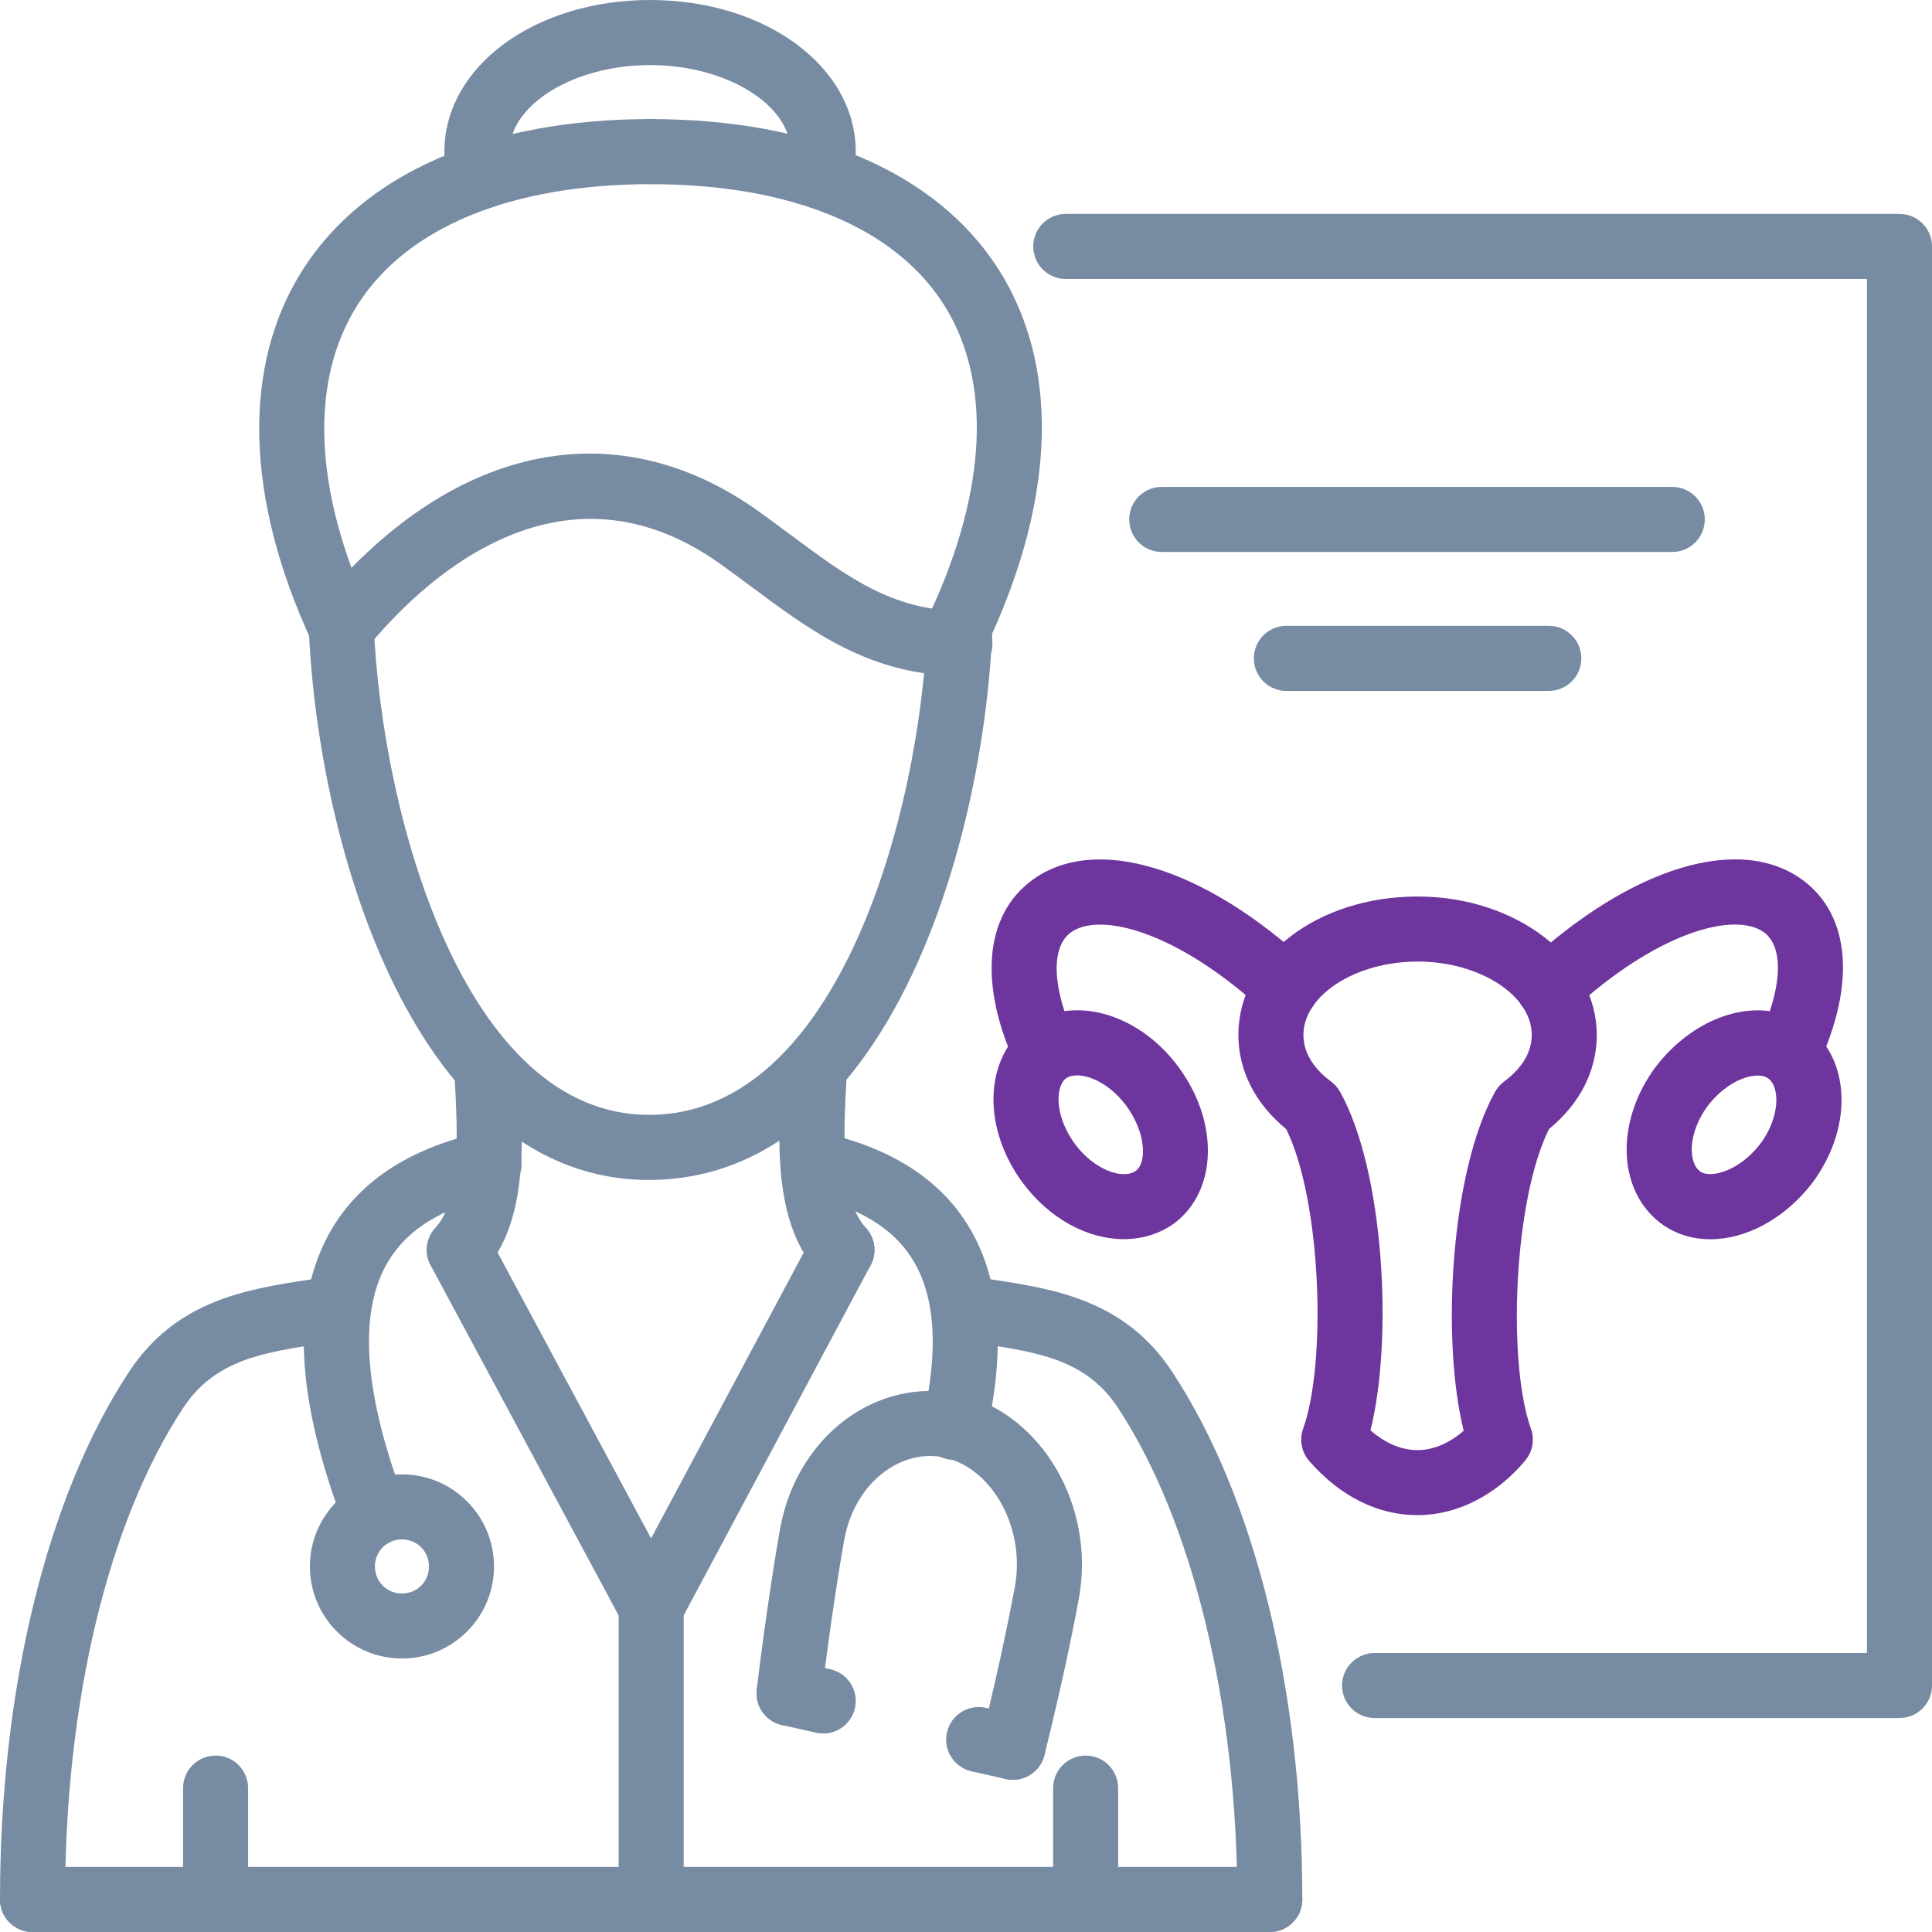
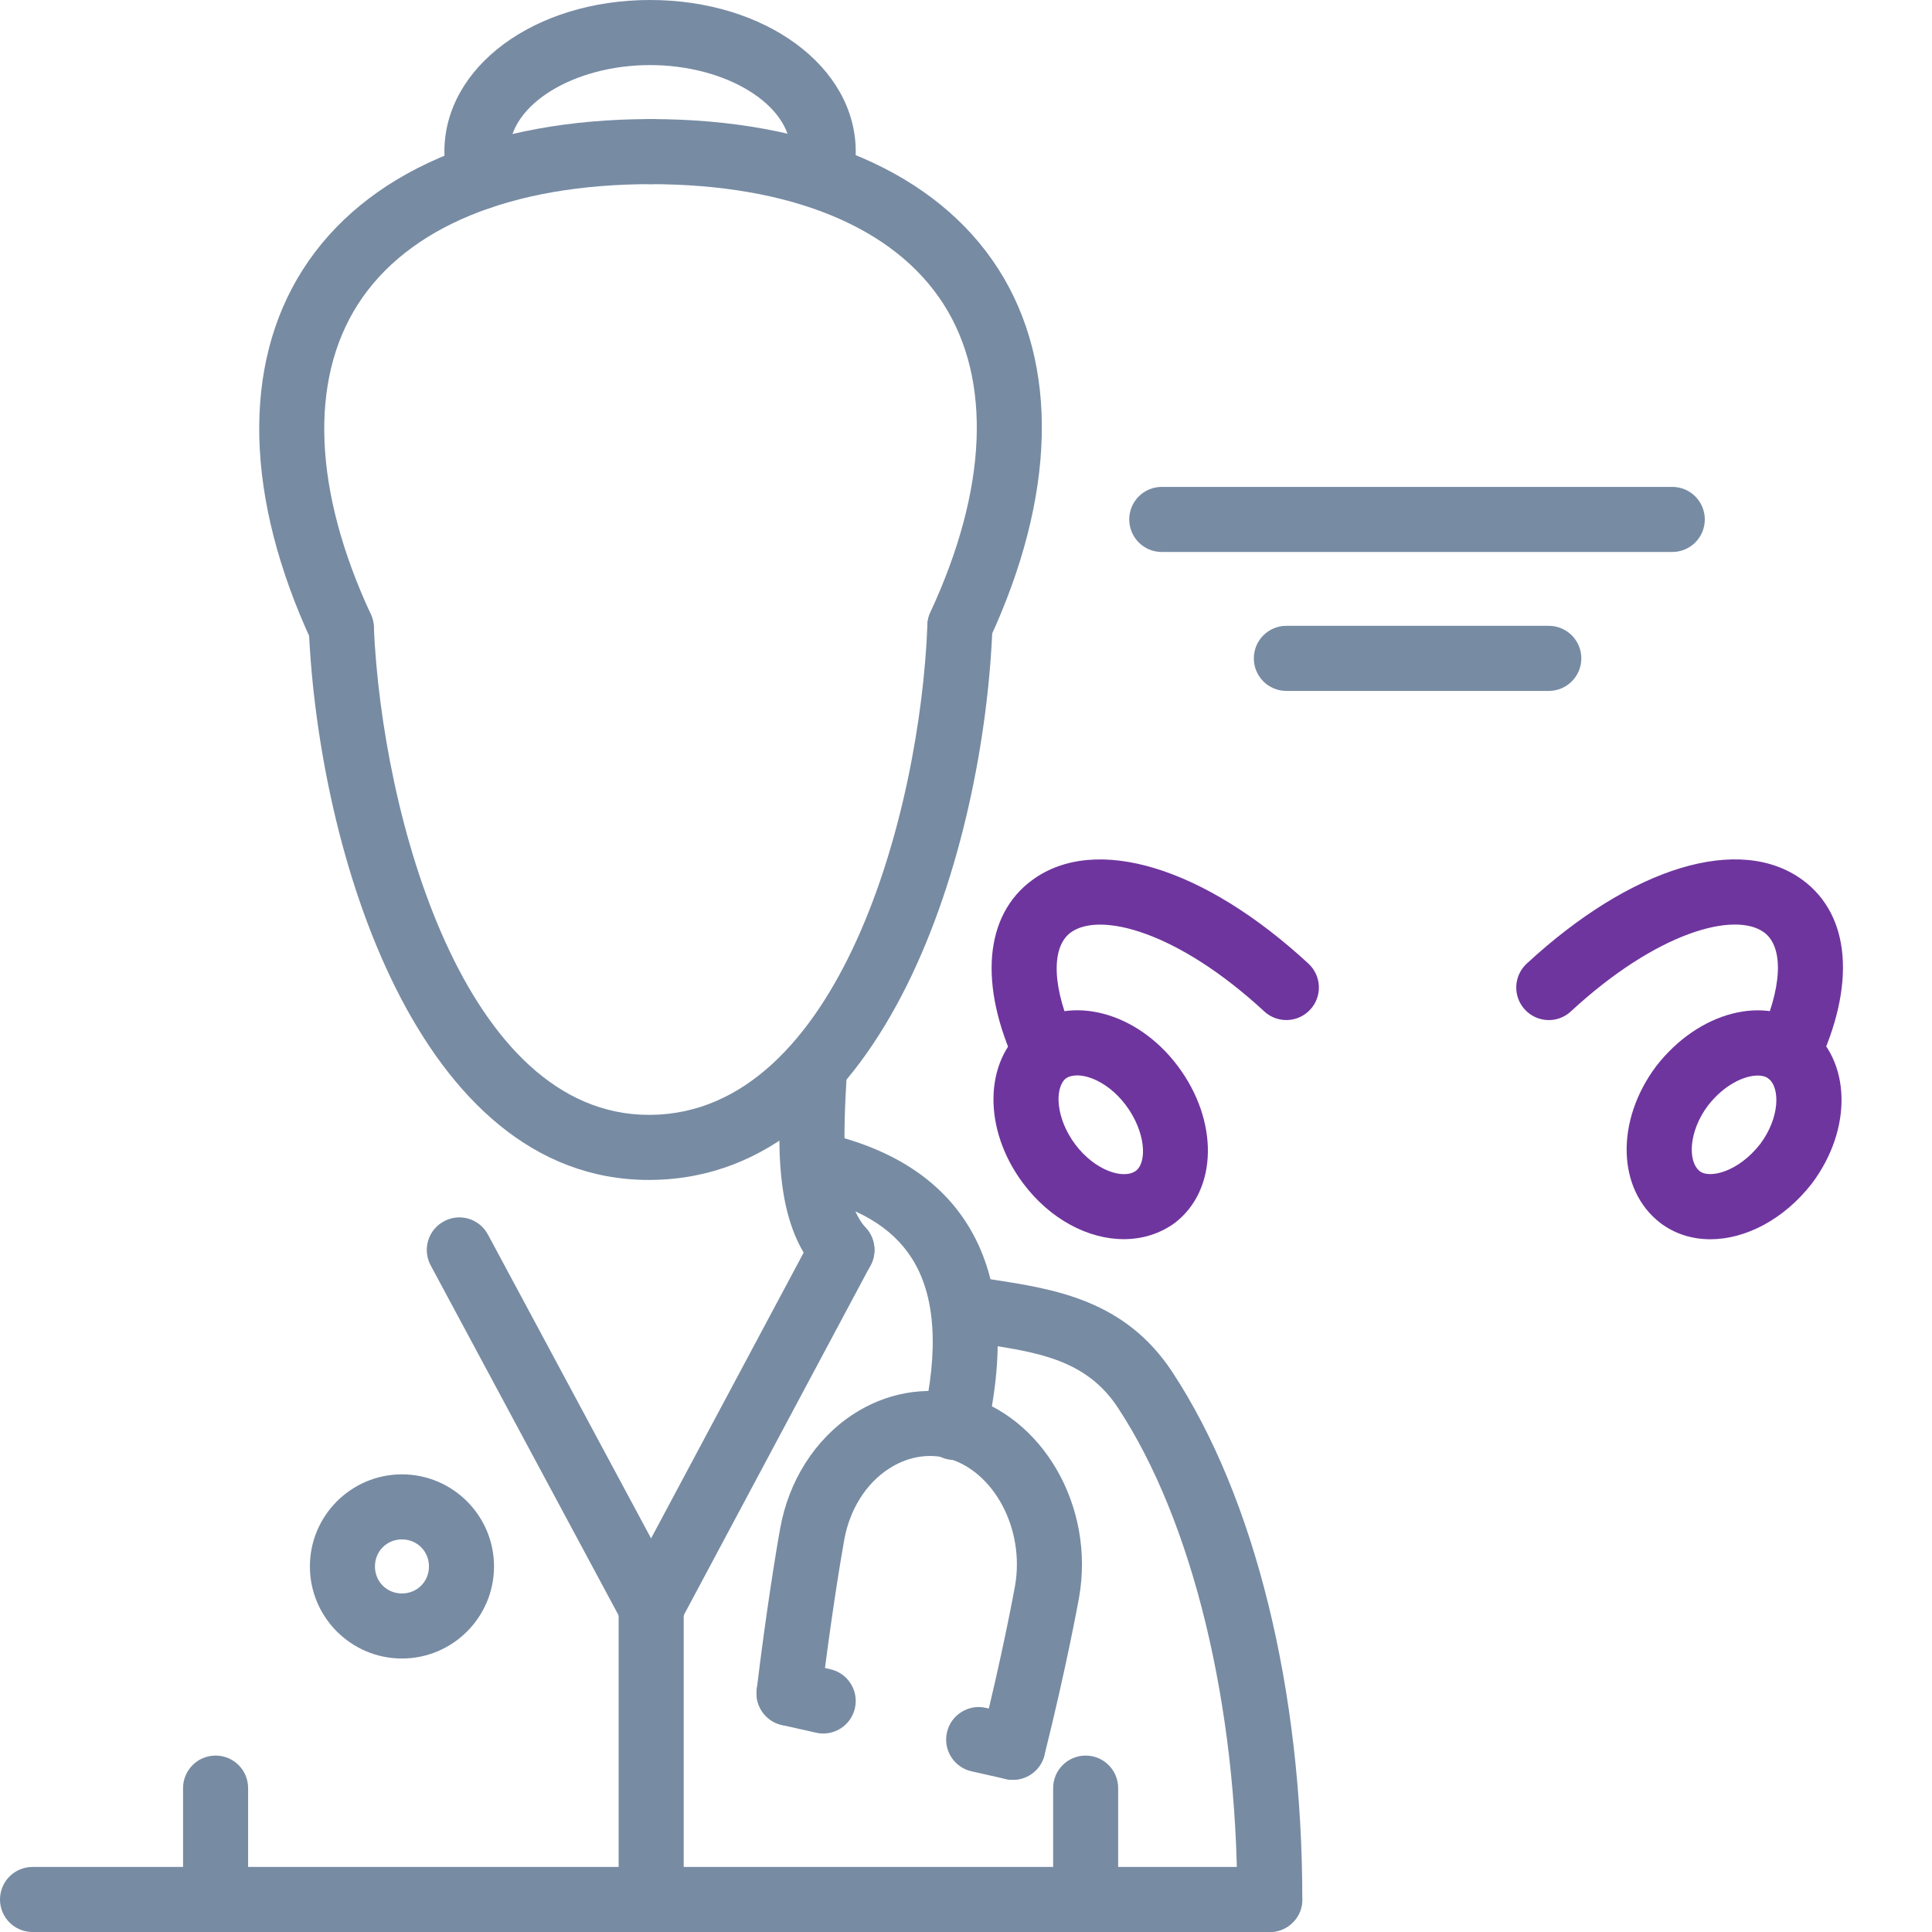
<svg xmlns="http://www.w3.org/2000/svg" width="57" height="57" viewBox="0 0 57 57" fill="none">
  <path d="M19.146 34.812C12.308 34.812 9.398 25.114 9.111 18.571C9.088 18.041 9.498 17.593 10.027 17.57C10.555 17.556 11.005 17.956 11.028 18.486C11.273 24.068 13.695 32.892 19.149 32.892C19.166 32.892 19.183 32.892 19.201 32.892C24.744 32.835 27.149 23.989 27.362 18.427C27.382 17.896 27.873 17.487 28.358 17.505C28.887 17.525 29.301 17.971 29.281 18.5C29.03 25.018 26.145 34.74 19.221 34.811C19.197 34.811 19.171 34.812 19.146 34.812Z" fill="#778BA3" />
-   <path d="M28.321 19.944C28.318 19.944 28.313 19.944 28.31 19.943C25.665 19.912 23.966 18.647 22.166 17.309C21.871 17.09 21.569 16.865 21.256 16.64C16.456 13.221 12.354 17.246 10.813 19.135C10.479 19.546 9.876 19.608 9.463 19.272C9.052 18.937 8.991 18.332 9.326 17.922C13.246 13.116 18.125 12.055 22.372 15.079C22.697 15.312 23.009 15.543 23.311 15.769C24.988 17.015 26.312 18 28.332 18.024C28.863 18.03 29.287 18.465 29.281 18.995C29.275 19.521 28.846 19.944 28.321 19.944Z" fill="#778BA3" />
  <path d="M10.071 19.488C9.709 19.488 9.361 19.283 9.199 18.933C7.225 14.68 7.132 10.78 8.936 7.952C10.763 5.09 14.413 3.513 19.211 3.513C19.741 3.513 20.171 3.943 20.171 4.473C20.171 5.003 19.741 5.433 19.211 5.433C15.091 5.433 12.017 6.695 10.555 8.985C9.115 11.241 9.251 14.487 10.941 18.124C11.164 18.605 10.955 19.176 10.474 19.399C10.343 19.46 10.205 19.488 10.071 19.488Z" fill="#778BA3" />
  <path d="M28.32 19.424C28.186 19.424 28.048 19.395 27.917 19.334C27.436 19.111 27.227 18.54 27.45 18.059C29.131 14.441 29.268 11.215 27.839 8.976C26.381 6.691 23.305 5.433 19.179 5.433C18.648 5.433 18.219 5.003 18.219 4.473C18.219 3.943 18.648 3.513 19.179 3.513C23.984 3.513 27.634 5.087 29.458 7.943C31.251 10.754 31.157 14.634 29.192 18.867C29.03 19.218 28.682 19.424 28.32 19.424Z" fill="#778BA3" />
  <path d="M14.167 6.182C13.737 6.182 13.346 5.891 13.237 5.455C13.15 5.105 13.111 4.802 13.111 4.473C13.111 1.965 15.777 0 19.179 0C22.581 0 25.247 1.965 25.247 4.473C25.247 4.74 25.198 4.98 25.162 5.156C25.054 5.675 24.537 6.005 24.027 5.901C23.507 5.794 23.174 5.286 23.281 4.767C23.302 4.667 23.328 4.543 23.328 4.473C23.328 3.089 21.428 1.92 19.179 1.92C16.93 1.92 15.03 3.089 15.03 4.473C15.03 4.644 15.051 4.793 15.1 4.989C15.228 5.504 14.915 6.025 14.4 6.153C14.323 6.172 14.245 6.182 14.167 6.182Z" fill="#778BA3" />
  <path d="M11.858 48.931C10.361 48.931 9.143 47.713 9.143 46.215C9.143 44.717 10.361 43.498 11.858 43.498C13.357 43.498 14.575 44.717 14.575 46.215C14.575 47.713 13.357 48.931 11.858 48.931ZM11.858 45.417C11.411 45.417 11.062 45.768 11.062 46.215C11.062 46.663 11.411 47.012 11.858 47.012C12.306 47.012 12.656 46.663 12.656 46.215C12.656 45.768 12.306 45.417 11.858 45.417Z" fill="#778BA3" />
-   <path d="M0.959 57C0.429 57 0 56.571 0 56.041C0 49.823 1.385 44.153 3.802 40.481C5.195 38.357 7.282 38.037 9.124 37.754L9.749 37.654C10.271 37.562 10.767 37.92 10.854 38.443C10.942 38.966 10.588 39.461 10.065 39.549L9.415 39.651C7.761 39.905 6.332 40.125 5.406 41.536C3.19 44.903 1.919 50.189 1.919 56.041C1.919 56.571 1.49 57 0.959 57ZM13.551 37.837C13.32 37.837 13.088 37.754 12.904 37.587C12.513 37.23 12.485 36.622 12.841 36.231C13.564 35.438 13.528 33.752 13.405 31.631C13.375 31.101 13.778 30.647 14.307 30.617C14.84 30.587 15.29 30.99 15.322 31.519C15.445 33.653 15.585 36.071 14.26 37.524C14.071 37.732 13.811 37.837 13.551 37.837Z" fill="#778BA3" />
  <path d="M37.463 57H0.959C0.429 57 0 56.571 0 56.041C0 55.51 0.429 55.081 0.959 55.081H37.463C37.993 55.081 38.422 55.51 38.422 56.041C38.422 56.571 37.993 57 37.463 57Z" fill="#778BA3" />
-   <path d="M11.046 45.614C10.659 45.614 10.294 45.377 10.148 44.994C8.736 41.268 8.587 38.467 9.693 36.428C10.526 34.894 12.051 33.875 14.225 33.402C14.741 33.289 15.255 33.618 15.367 34.136C15.479 34.654 15.15 35.165 14.633 35.278C13.006 35.631 11.943 36.307 11.38 37.344C10.568 38.84 10.758 41.185 11.944 44.312C12.131 44.809 11.882 45.362 11.386 45.551C11.274 45.593 11.159 45.614 11.046 45.614Z" fill="#778BA3" />
  <path d="M29.884 52.51C29.806 52.51 29.728 52.501 29.649 52.482C29.135 52.353 28.823 51.832 28.951 51.317C29.567 48.859 29.909 46.995 29.946 46.791C30.244 45.107 29.315 43.374 27.918 43.012C27.186 42.84 26.584 43.095 26.211 43.34C25.539 43.781 25.064 44.546 24.906 45.439C24.788 46.09 24.496 47.89 24.231 50.072C24.167 50.598 23.694 50.968 23.163 50.909C22.637 50.846 22.262 50.368 22.326 49.841C22.595 47.614 22.895 45.766 23.017 45.1C23.265 43.693 24.045 42.466 25.156 41.735C26.129 41.095 27.276 40.885 28.38 41.149C30.767 41.767 32.309 44.448 31.836 47.13C31.797 47.345 31.444 49.266 30.814 51.784C30.704 52.22 30.313 52.51 29.884 52.51Z" fill="#778BA3" />
  <path d="M24.288 51.144C24.218 51.144 24.147 51.137 24.077 51.12L23.068 50.893C22.55 50.776 22.226 50.263 22.343 49.746C22.459 49.228 22.983 48.899 23.489 49.021L24.498 49.248C25.016 49.365 25.34 49.878 25.223 50.395C25.123 50.841 24.727 51.144 24.288 51.144Z" fill="#778BA3" />
  <path d="M29.884 52.51C29.813 52.51 29.742 52.503 29.672 52.486L28.663 52.259C28.145 52.142 27.821 51.629 27.938 51.112C28.053 50.594 28.576 50.268 29.084 50.387L30.093 50.615C30.611 50.731 30.935 51.245 30.818 51.761C30.719 52.207 30.322 52.51 29.884 52.51Z" fill="#778BA3" />
  <path d="M37.463 57C36.933 57 36.503 56.571 36.503 56.041C36.503 50.306 35.188 44.884 32.985 41.537C32.056 40.12 30.638 39.902 28.996 39.65L28.358 39.549C27.835 39.461 27.482 38.966 27.569 38.444C27.657 37.92 28.15 37.561 28.674 37.654L29.288 37.752C31.119 38.034 33.192 38.354 34.589 40.482C37.025 44.184 38.422 49.855 38.422 56.041C38.422 56.571 37.993 57 37.463 57ZM24.84 37.837C24.58 37.837 24.32 37.732 24.13 37.524C22.805 36.07 22.945 33.652 23.068 31.519C23.099 30.99 23.571 30.59 24.082 30.617C24.611 30.647 25.015 31.101 24.985 31.631C24.861 33.752 24.825 35.437 25.549 36.231C25.906 36.622 25.878 37.23 25.487 37.587C25.303 37.754 25.071 37.837 24.84 37.837Z" fill="#778BA3" />
  <path d="M28.16 43.075C28.088 43.075 28.015 43.067 27.942 43.05C27.426 42.931 27.104 42.416 27.224 41.899C27.705 39.821 27.597 38.215 26.904 37.127C26.318 36.205 25.301 35.601 23.793 35.278C23.275 35.168 22.945 34.658 23.056 34.139C23.165 33.622 23.679 33.291 24.194 33.402C26.203 33.83 27.66 34.737 28.524 36.096C29.504 37.635 29.695 39.733 29.093 42.332C28.991 42.776 28.596 43.075 28.16 43.075Z" fill="#778BA3" />
  <path d="M19.212 48.379C18.869 48.379 18.539 48.196 18.366 47.873L12.706 37.332C12.455 36.864 12.63 36.282 13.097 36.033C13.566 35.777 14.146 35.958 14.396 36.424L20.056 46.965C20.307 47.433 20.132 48.014 19.665 48.264C19.52 48.343 19.365 48.379 19.212 48.379Z" fill="#778BA3" />
  <path d="M19.21 48.379C19.058 48.379 18.903 48.343 18.759 48.265C18.291 48.017 18.115 47.435 18.365 46.967L23.994 36.426C24.242 35.958 24.826 35.78 25.292 36.031C25.76 36.28 25.936 36.862 25.686 37.329L20.057 47.871C19.885 48.195 19.553 48.379 19.21 48.379Z" fill="#778BA3" />
  <path d="M19.211 57C18.681 57 18.252 56.571 18.252 56.041V47.419C18.252 46.889 18.681 46.46 19.211 46.46C19.741 46.46 20.171 46.889 20.171 47.419V56.041C20.171 56.571 19.741 57 19.211 57Z" fill="#778BA3" />
  <path d="M6.361 57C5.831 57 5.401 56.571 5.401 56.041V52.754C5.401 52.224 5.831 51.795 6.361 51.795C6.891 51.795 7.32 52.224 7.32 52.754V56.041C7.32 56.571 6.891 57 6.361 57Z" fill="#778BA3" />
  <path d="M32.03 57C31.5 57 31.071 56.571 31.071 56.041V52.754C31.071 52.224 31.5 51.795 32.03 51.795C32.56 51.795 32.989 52.224 32.989 52.754V56.041C32.989 56.571 32.56 57 32.03 57Z" fill="#778BA3" />
-   <path d="M56.041 50.687H40.554C40.024 50.687 39.595 50.258 39.595 49.728C39.595 49.198 40.024 48.769 40.554 48.769H55.081V8.231H31.444C30.914 8.231 30.484 7.802 30.484 7.271C30.484 6.741 30.914 6.311 31.444 6.311H56.041C56.571 6.311 57 6.741 57 7.271V49.728C57 50.258 56.571 50.687 56.041 50.687Z" fill="#778BA3" />
-   <path d="M41.823 44.702C40.648 44.702 39.543 44.151 38.628 43.106C38.399 42.845 38.329 42.478 38.447 42.15C39.143 40.207 38.988 35.419 37.946 33.31C37.035 32.566 36.536 31.587 36.536 30.534C36.536 28.244 38.858 26.45 41.823 26.45C44.738 26.45 47.11 28.282 47.11 30.534C47.11 31.588 46.611 32.566 45.7 33.31C44.646 35.434 44.475 40.22 45.166 42.15C45.282 42.471 45.218 42.828 44.999 43.089C44.144 44.115 42.986 44.702 41.823 44.702ZM40.433 42.2C40.794 42.513 41.268 42.783 41.823 42.783C42.285 42.783 42.763 42.578 43.184 42.211C42.517 39.544 42.79 34.584 44.108 32.214C44.174 32.094 44.266 31.99 44.376 31.908C44.748 31.633 45.191 31.173 45.191 30.534C45.191 29.36 43.649 28.369 41.823 28.369C39.997 28.369 38.455 29.36 38.455 30.534C38.455 31.173 38.897 31.633 39.27 31.908C39.379 31.99 39.471 32.094 39.538 32.214C40.845 34.566 41.103 39.522 40.433 42.2Z" fill="#6F359E" />
  <path d="M33.154 36.559C32.105 36.559 30.983 35.974 30.189 34.916C28.991 33.32 29.022 31.295 30.259 30.304C30.27 30.296 30.282 30.287 30.293 30.278C31.59 29.333 33.547 29.849 34.75 31.454C35.964 33.075 35.927 35.105 34.666 36.076C34.218 36.404 33.696 36.559 33.154 36.559ZM31.442 31.817C31.104 32.115 31.15 32.998 31.724 33.764C32.302 34.535 33.146 34.81 33.514 34.541C33.848 34.284 33.803 33.392 33.215 32.605C32.645 31.847 31.824 31.566 31.442 31.817Z" fill="#6F359E" />
  <path d="M30.86 32.013C30.498 32.013 30.153 31.809 29.989 31.46C28.865 29.052 29.041 26.996 30.46 25.96C32.317 24.604 35.515 25.575 38.603 28.43C38.993 28.79 39.016 29.397 38.656 29.786C38.295 30.177 37.688 30.199 37.3 29.84C34.748 27.482 32.455 26.886 31.592 27.51C30.99 27.95 31.044 29.181 31.729 30.648C31.953 31.128 31.745 31.7 31.265 31.924C31.133 31.985 30.995 32.013 30.86 32.013Z" fill="#6F359E" />
  <path d="M50.46 36.562C49.924 36.562 49.414 36.406 48.985 36.081C47.707 35.096 47.656 33.066 48.863 31.455C50.117 29.842 52.074 29.333 53.335 30.289C53.336 30.291 53.338 30.292 53.339 30.293C54.615 31.275 54.666 33.304 53.457 34.916C52.63 35.98 51.497 36.562 50.46 36.562ZM51.859 31.732C51.465 31.732 50.87 31.999 50.388 32.62C49.817 33.383 49.787 34.276 50.152 34.556C50.44 34.777 51.287 34.578 51.932 33.751C52.503 32.989 52.532 32.098 52.171 31.816C52.096 31.761 51.989 31.732 51.859 31.732Z" fill="#6F359E" />
  <path d="M52.753 32.013C52.616 32.013 52.476 31.984 52.343 31.921C51.864 31.694 51.66 31.122 51.887 30.642C52.581 29.178 52.643 27.948 52.046 27.509C51.191 26.883 48.899 27.48 46.345 29.84C45.959 30.2 45.351 30.178 44.989 29.786C44.629 29.397 44.653 28.79 45.043 28.43C48.135 25.571 51.328 24.601 53.182 25.962C54.597 27.002 54.762 29.059 53.622 31.465C53.457 31.812 53.113 32.013 52.753 32.013Z" fill="#6F359E" />
  <path d="M45.694 20.384H37.951C37.421 20.384 36.992 19.954 36.992 19.424C36.992 18.893 37.421 18.464 37.951 18.464H45.694C46.224 18.464 46.654 18.893 46.654 19.424C46.654 19.954 46.224 20.384 45.694 20.384Z" fill="#778BA3" />
  <path d="M49.338 16.285H34.275C33.745 16.285 33.316 15.855 33.316 15.325C33.316 14.795 33.745 14.365 34.275 14.365H49.338C49.868 14.365 50.297 14.795 50.297 15.325C50.297 15.855 49.868 16.285 49.338 16.285Z" fill="#778BA3" />
</svg>